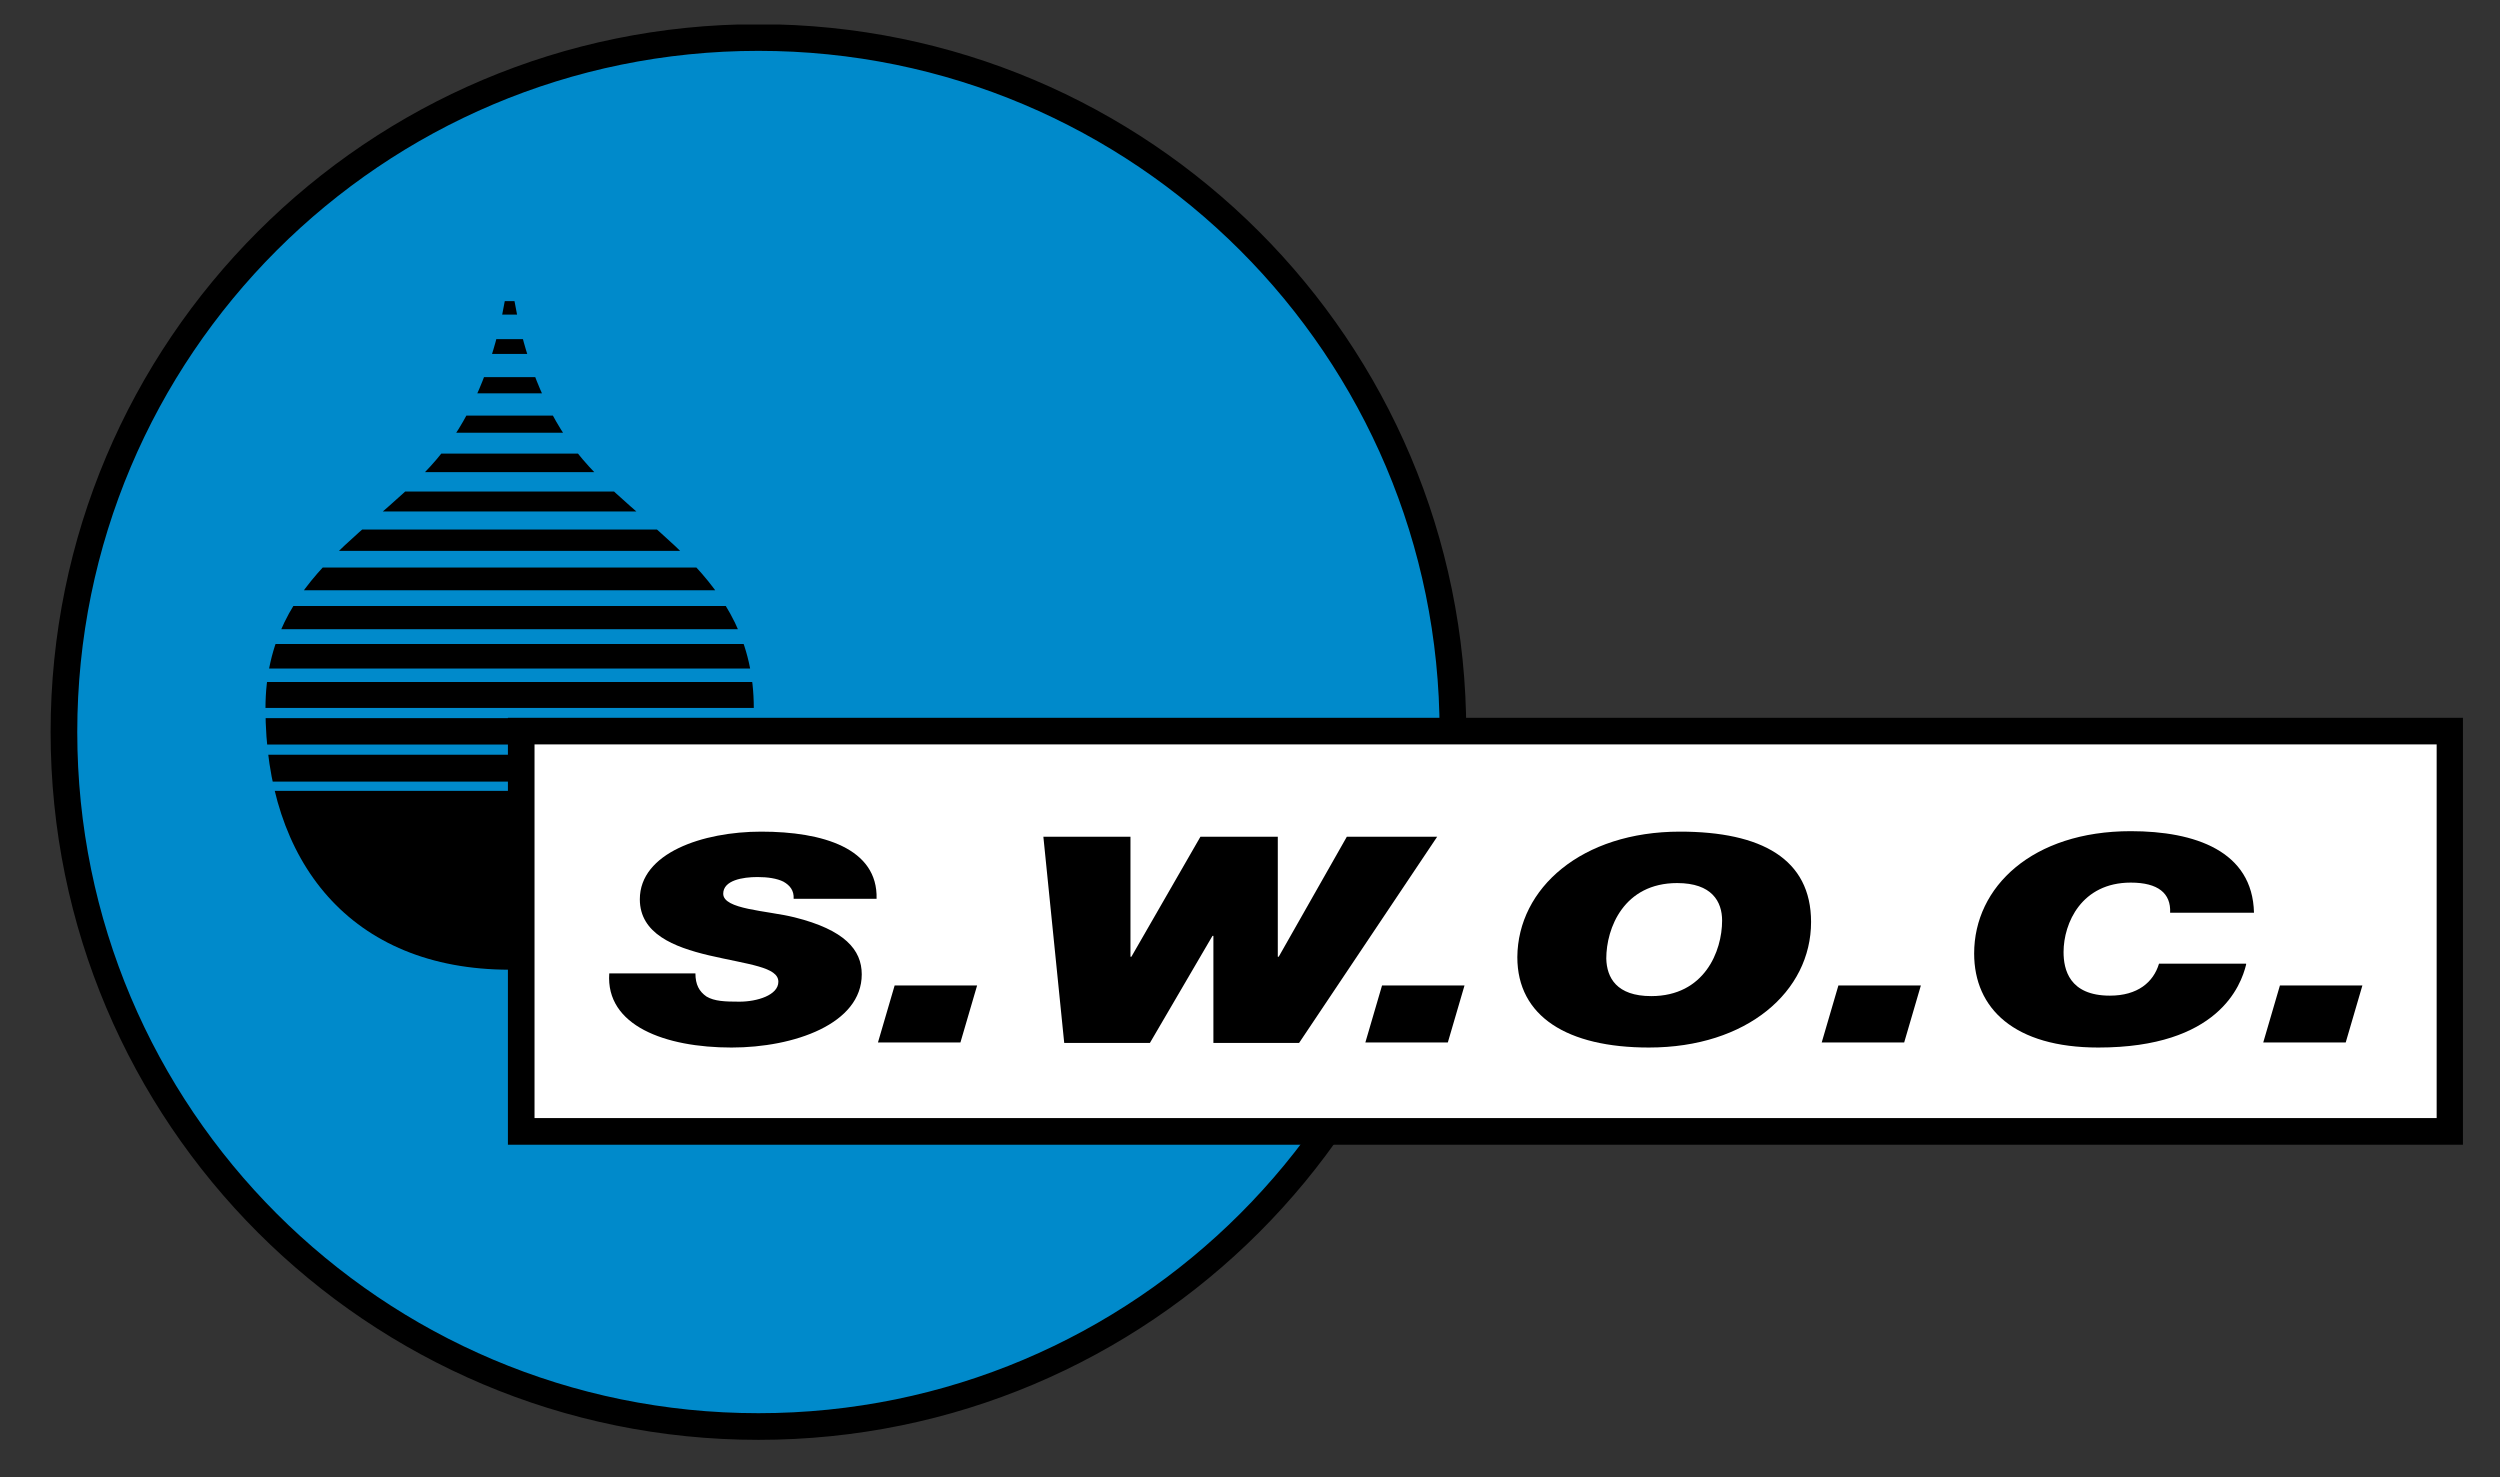
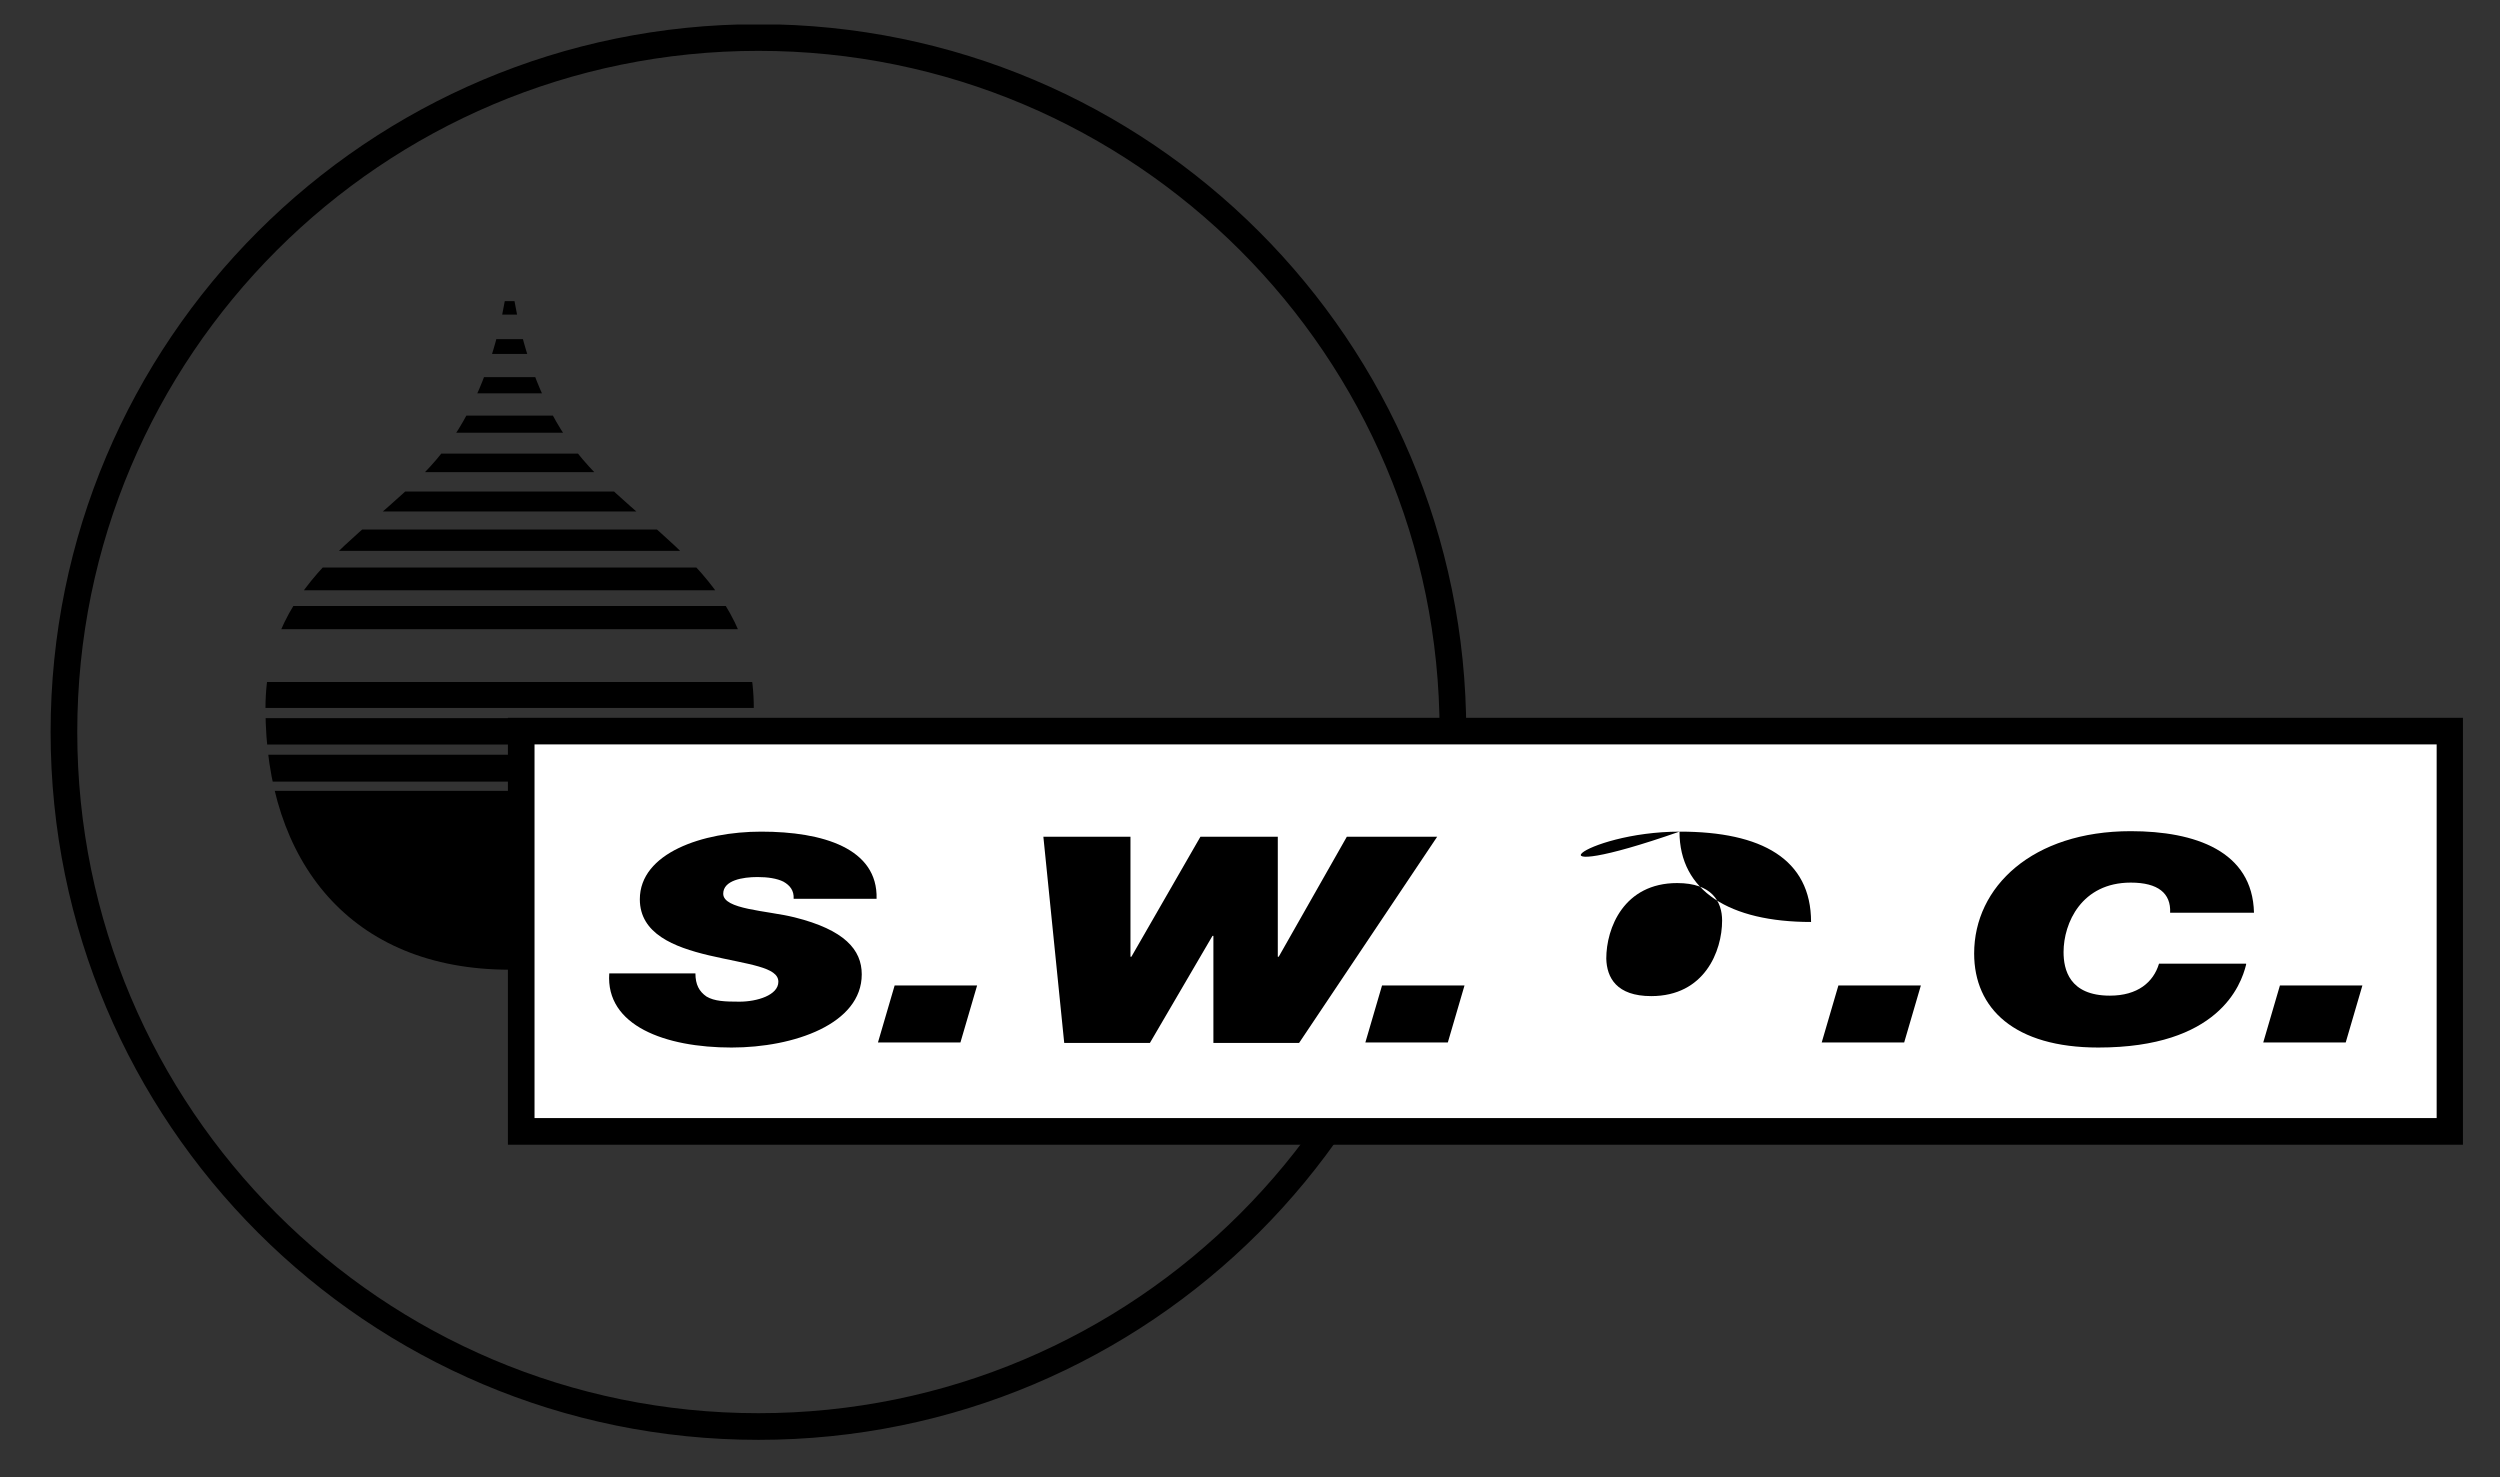
<svg xmlns="http://www.w3.org/2000/svg" xmlns:xlink="http://www.w3.org/1999/xlink" version="1.1" id="Laag_1" x="0px" y="0px" viewBox="0 0 539.6 318.9" style="enable-background:new 0 0 539.6 318.9;" xml:space="preserve">
  <rect x="0" y="0" width="539.6" height="318.9" fill="#333333" stroke="none" />
  <style type="text/css">
	.st0{fill:#008ACB;}
	.st1{clip-path:url(#SVGID_2_);fill:none;stroke:#000000;stroke-width:5.753;stroke-miterlimit:3.864;}
	.st2{clip-path:url(#SVGID_4_);}
	.st3{fill:#FFFFFF;}
	.st4{clip-path:url(#SVGID_6_);fill:none;stroke:#000000;stroke-width:5.745;stroke-miterlimit:3.864;}
</style>
  <g>
-     <path class="st0" d="M13.8,158C13.8,75.2,80.9,8.1,163.7,8.1c82.8,0,149.9,67.1,149.9,149.9c0,82.8-67.1,149.9-149.9,149.9   C80.9,307.9,13.8,240.8,13.8,158L13.8,158L13.8,158z" />
    <g>
      <defs>
        <rect id="SVGID_1_" x="10.9" y="5.3" width="520.7" height="305.5" />
      </defs>
      <clipPath id="SVGID_2_">
        <use xlink:href="#SVGID_1_" style="overflow:visible;" />
      </clipPath>
      <path class="st1" d="M13.8,158C13.8,75.2,80.9,8.1,163.7,8.1c82.8,0,149.9,67.1,149.9,149.9c0,82.8-67.1,149.9-149.9,149.9    C80.9,307.9,13.8,240.8,13.8,158L13.8,158L13.8,158z" />
    </g>
    <g>
      <defs>
        <path id="SVGID_3_" d="M110,56.5c0,0-1.1,24.1-14.5,41.1c-13.4,17-38.2,26.1-38.2,55.3c0,33.1,18.4,56.4,52.7,56.4     c34.3,0,52.7-23.3,52.7-56.4c0-29.1-24.8-38.3-38.2-55.3C111.1,80.6,110,56.5,110,56.5L110,56.5L110,56.5z" />
      </defs>
      <clipPath id="SVGID_4_">
        <use xlink:href="#SVGID_3_" style="overflow:visible;" />
      </clipPath>
      <polygon class="st2" points="53.1,170.7 174.7,170.7 174.7,212.4 53.1,212.4 53.1,170.7 53.1,170.7   " />
      <polygon class="st2" points="53.6,147.2 165.5,147.2 165.5,152.8 53.6,152.8 53.6,147.2 53.6,147.2   " />
      <polygon class="st2" points="52.4,155 166.7,155 166.7,160.7 52.4,160.7 52.4,155 52.4,155   " />
      <polygon class="st2" points="51.2,162.9 167.9,162.9 167.9,168.7 51.2,168.7 51.2,162.9 51.2,162.9   " />
-       <polygon class="st2" points="55.9,139 163.2,139 163.2,144.3 55.9,144.3 55.9,139 55.9,139   " />
      <polygon class="st2" points="58.2,130.8 160.9,130.8 160.9,135.8 58.2,135.8 58.2,130.8 58.2,130.8   " />
      <polygon class="st2" points="60.6,122.5 158.5,122.5 158.5,127.4 60.6,127.4 60.6,122.5 60.6,122.5   " />
      <polygon class="st2" points="62.9,114.3 156.2,114.3 156.2,118.9 62.9,118.9 62.9,114.3 62.9,114.3   " />
      <polygon class="st2" points="65.8,106.1 153.3,106.1 153.3,110.4 65.8,110.4 65.8,106.1 65.8,106.1   " />
      <polygon class="st2" points="68.7,97.9 150.4,97.9 150.4,101.9 68.7,101.9 68.7,97.9 68.7,97.9   " />
      <polygon class="st2" points="71.6,89.7 147.4,89.7 147.4,93.4 71.6,93.4 71.6,89.7 71.6,89.7   " />
      <polygon class="st2" points="74.6,81.4 144.5,81.4 144.5,84.9 74.6,84.9 74.6,81.4 74.6,81.4   " />
      <polygon class="st2" points="77.5,73.2 141.6,73.2 141.6,76.4 77.5,76.4 77.5,73.2 77.5,73.2   " />
      <polygon class="st2" points="80.4,65 138.7,65 138.7,67.9 80.4,67.9 80.4,65 80.4,65   " />
    </g>
    <polygon class="st3" points="112.5,157.8 528.8,157.8 528.8,244.2 112.5,244.2 112.5,157.8 112.5,157.8  " />
    <g>
      <defs>
        <rect id="SVGID_5_" x="10.9" y="5.3" width="520.7" height="305.5" />
      </defs>
      <clipPath id="SVGID_6_">
        <use xlink:href="#SVGID_5_" style="overflow:visible;" />
      </clipPath>
      <polygon class="st4" points="112.5,157.8 528.8,157.8 528.8,244.2 112.5,244.2 112.5,157.8 112.5,157.8   " />
    </g>
    <g>
      <path d="M171.3,194c0.1-1.8-0.8-2.9-2.2-3.7c-1.4-0.7-3.4-1-5.6-1c-3.2,0-7.4,0.7-7.4,3.6c0,3.4,9.3,3.6,15.4,5.1    c10.8,2.7,14.5,7,14.5,12.3c0,10.7-14.6,15.8-28.1,15.8c-14.3,0-27.2-4.7-26.4-16h18.6c0,2.4,0.8,3.9,2.4,5c1.7,1,3.9,1.1,7.1,1.1    c3.8,0,8.4-1.4,8.4-4.3c0-3.2-6.4-3.7-15-5.7c-7.6-1.8-14.9-4.7-14.9-12.1c0-10,13.6-14.6,26.2-14.6c13.3,0,25.2,3.6,24.9,14.5    H171.3z" />
      <path d="M193.1,212.7h17.8l-3.6,12.3h-17.8L193.1,212.7z" />
      <path d="M280.4,225.1h-18.5V202h-0.2l-13.5,23.1h-18.5l-4.5-44.5H244v25.9h0.2l14.9-25.9h16.7v25.9h0.2l14.7-25.9h19.5    L280.4,225.1z" />
    </g>
    <g>
      <path d="M298.3,212.7h17.8l-3.6,12.3h-17.8L298.3,212.7z" />
-       <path d="M362.6,179.5c17.6,0,28.3,5.9,28.3,19.5c0,15-13.8,27.1-35,27.1c-17.6,0-28.4-6.7-28.4-19.5    C327.6,191.7,341.4,179.5,362.6,179.5z M356.4,215c11.5,0,15.3-9.7,15.3-16.3c0-4.1-2.2-8.1-9.7-8.1c-11.5,0-15.3,9.7-15.3,16.3    C346.8,211,348.9,215,356.4,215z" />
+       <path d="M362.6,179.5c17.6,0,28.3,5.9,28.3,19.5c-17.6,0-28.4-6.7-28.4-19.5    C327.6,191.7,341.4,179.5,362.6,179.5z M356.4,215c11.5,0,15.3-9.7,15.3-16.3c0-4.1-2.2-8.1-9.7-8.1c-11.5,0-15.3,9.7-15.3,16.3    C346.8,211,348.9,215,356.4,215z" />
      <path d="M396.8,212.7h17.8l-3.6,12.3h-17.8L396.8,212.7z" />
      <path d="M484.8,208.2c-1.1,4.5-6,17.9-31.9,17.9c-18.1,0-26.8-8.4-26.8-20.3c0-14.4,12.6-26.4,33.8-26.4    c13.9,0,26.3,4.3,26.6,17.6h-18.1c0.2-4.2-2.6-6.5-8.5-6.5c-10.6,0-14.5,8.7-14.5,15c0,3.7,1.2,9.4,10,9.4c6,0,9.4-2.9,10.6-6.9    H484.8z" />
    </g>
    <g>
      <path d="M492.1,212.7h17.8l-3.6,12.3h-17.8L492.1,212.7z" />
    </g>
  </g>
</svg>